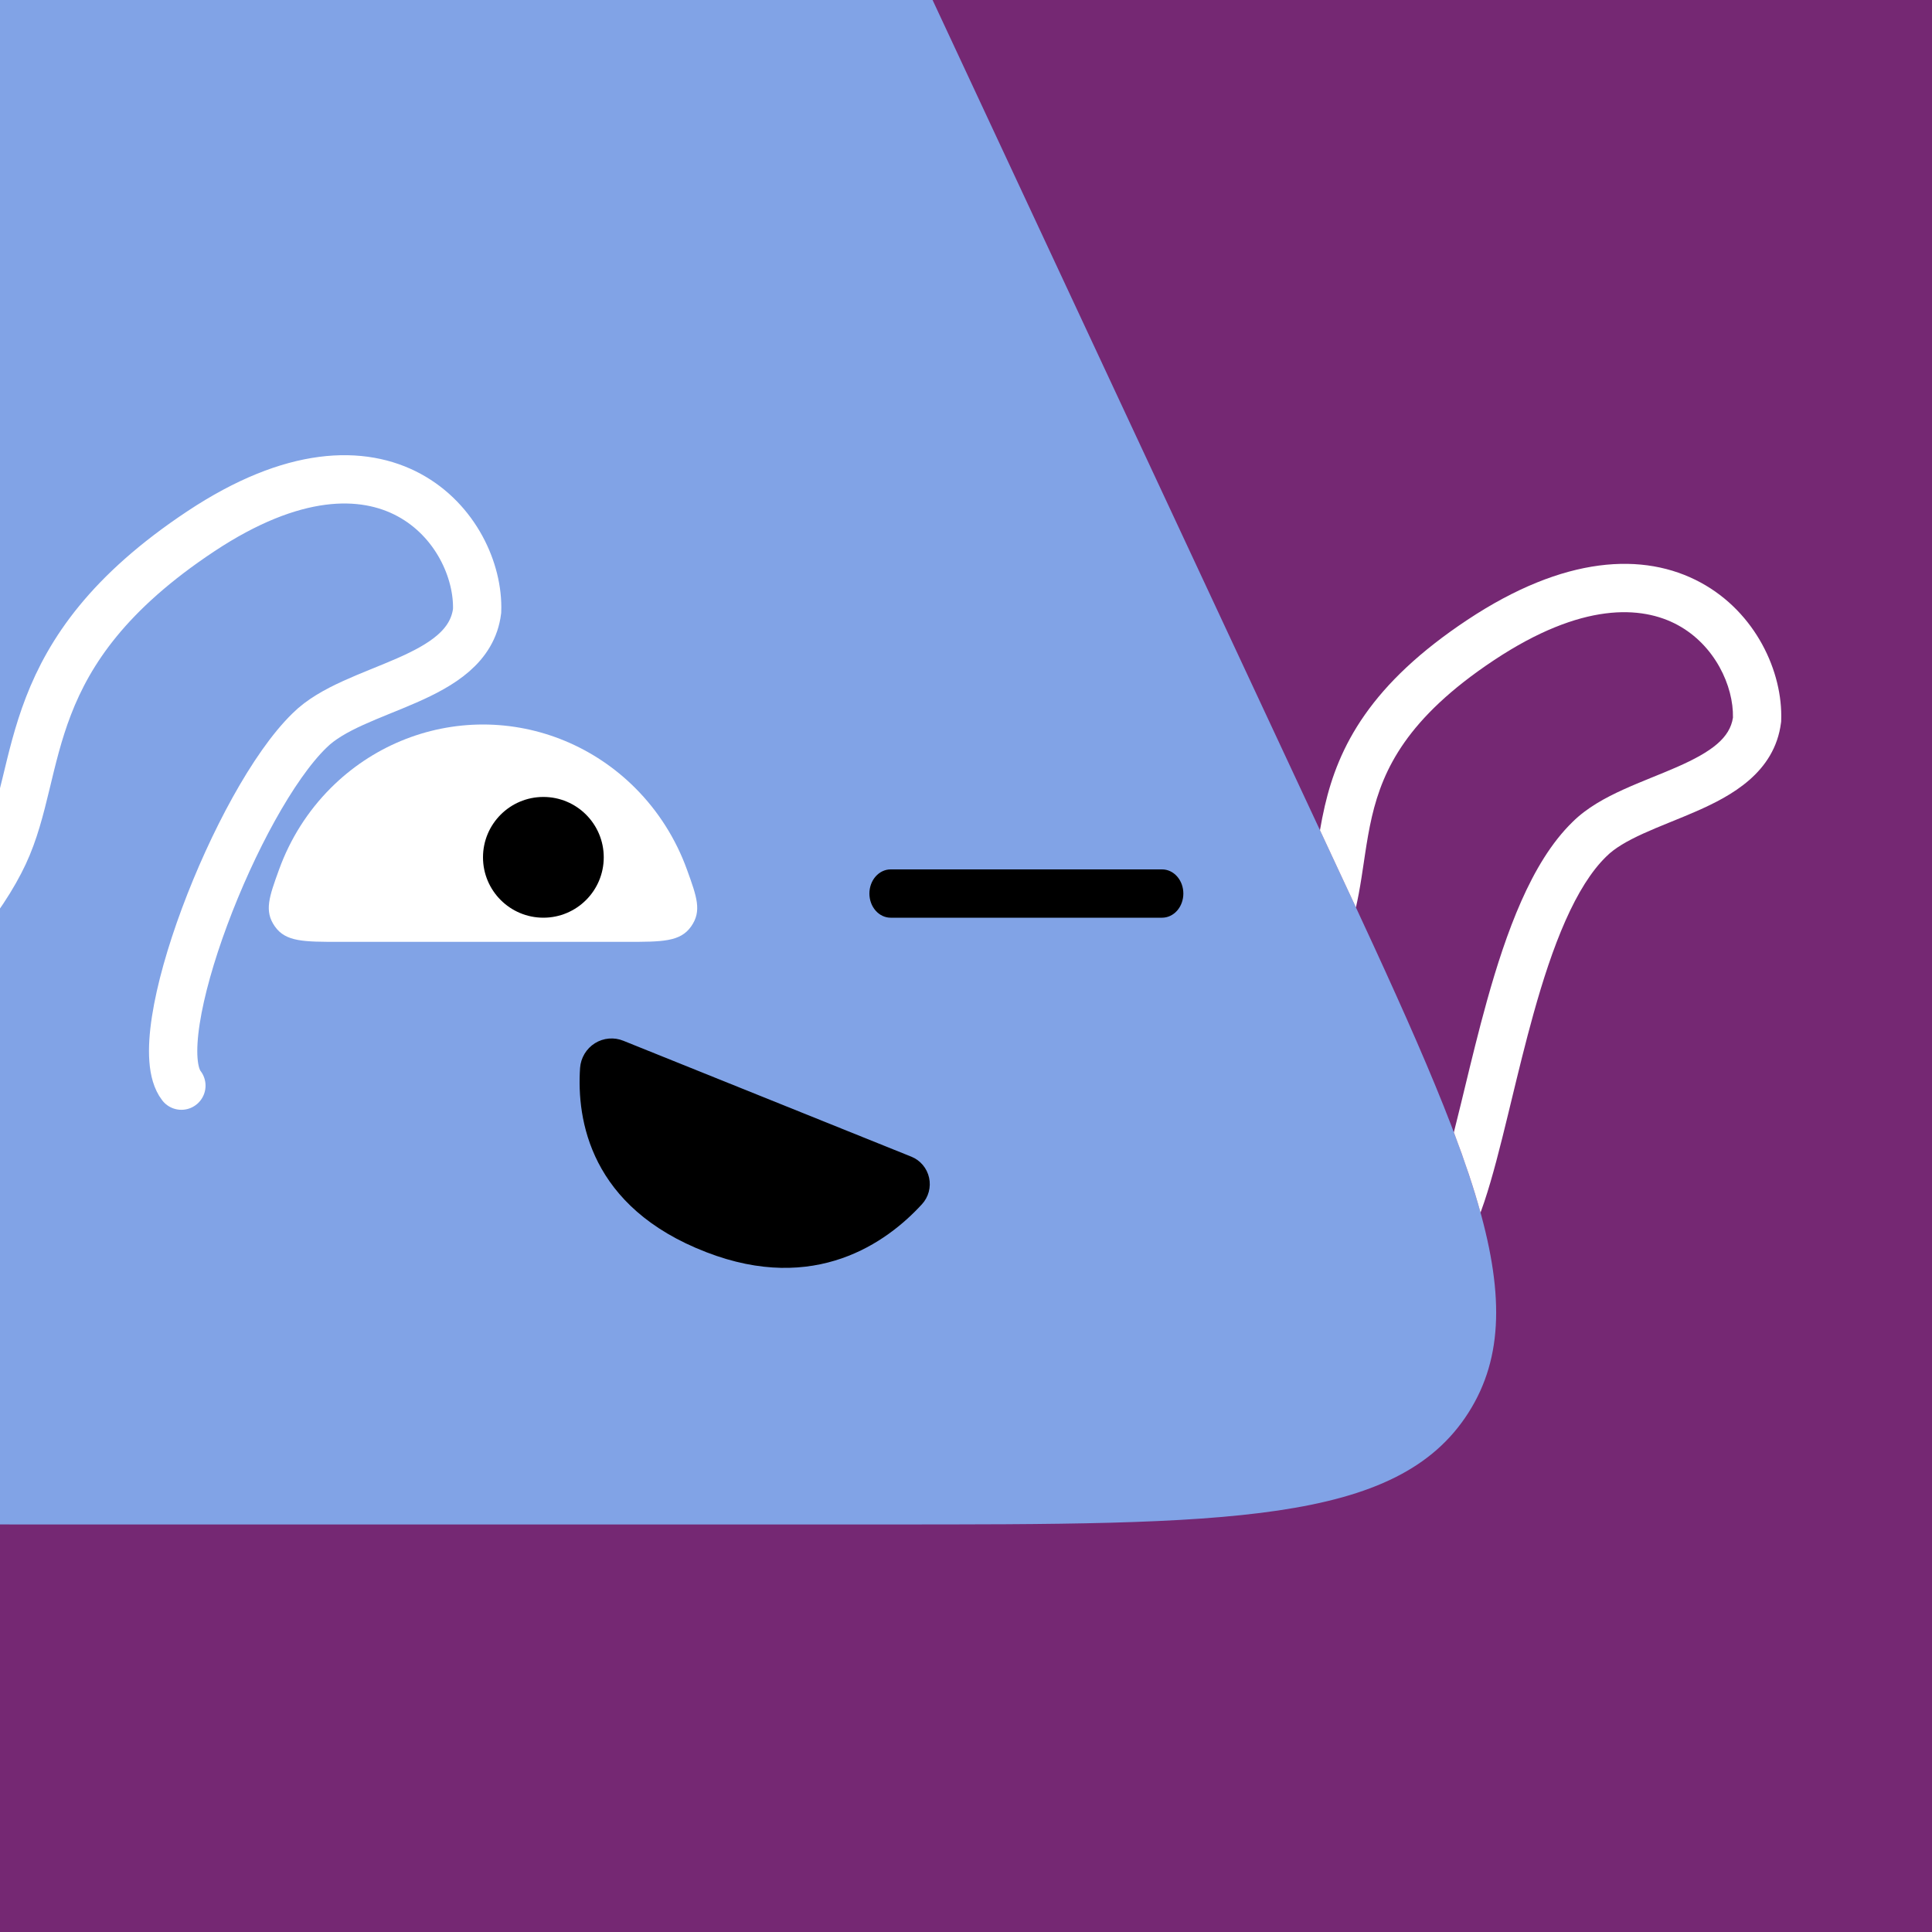
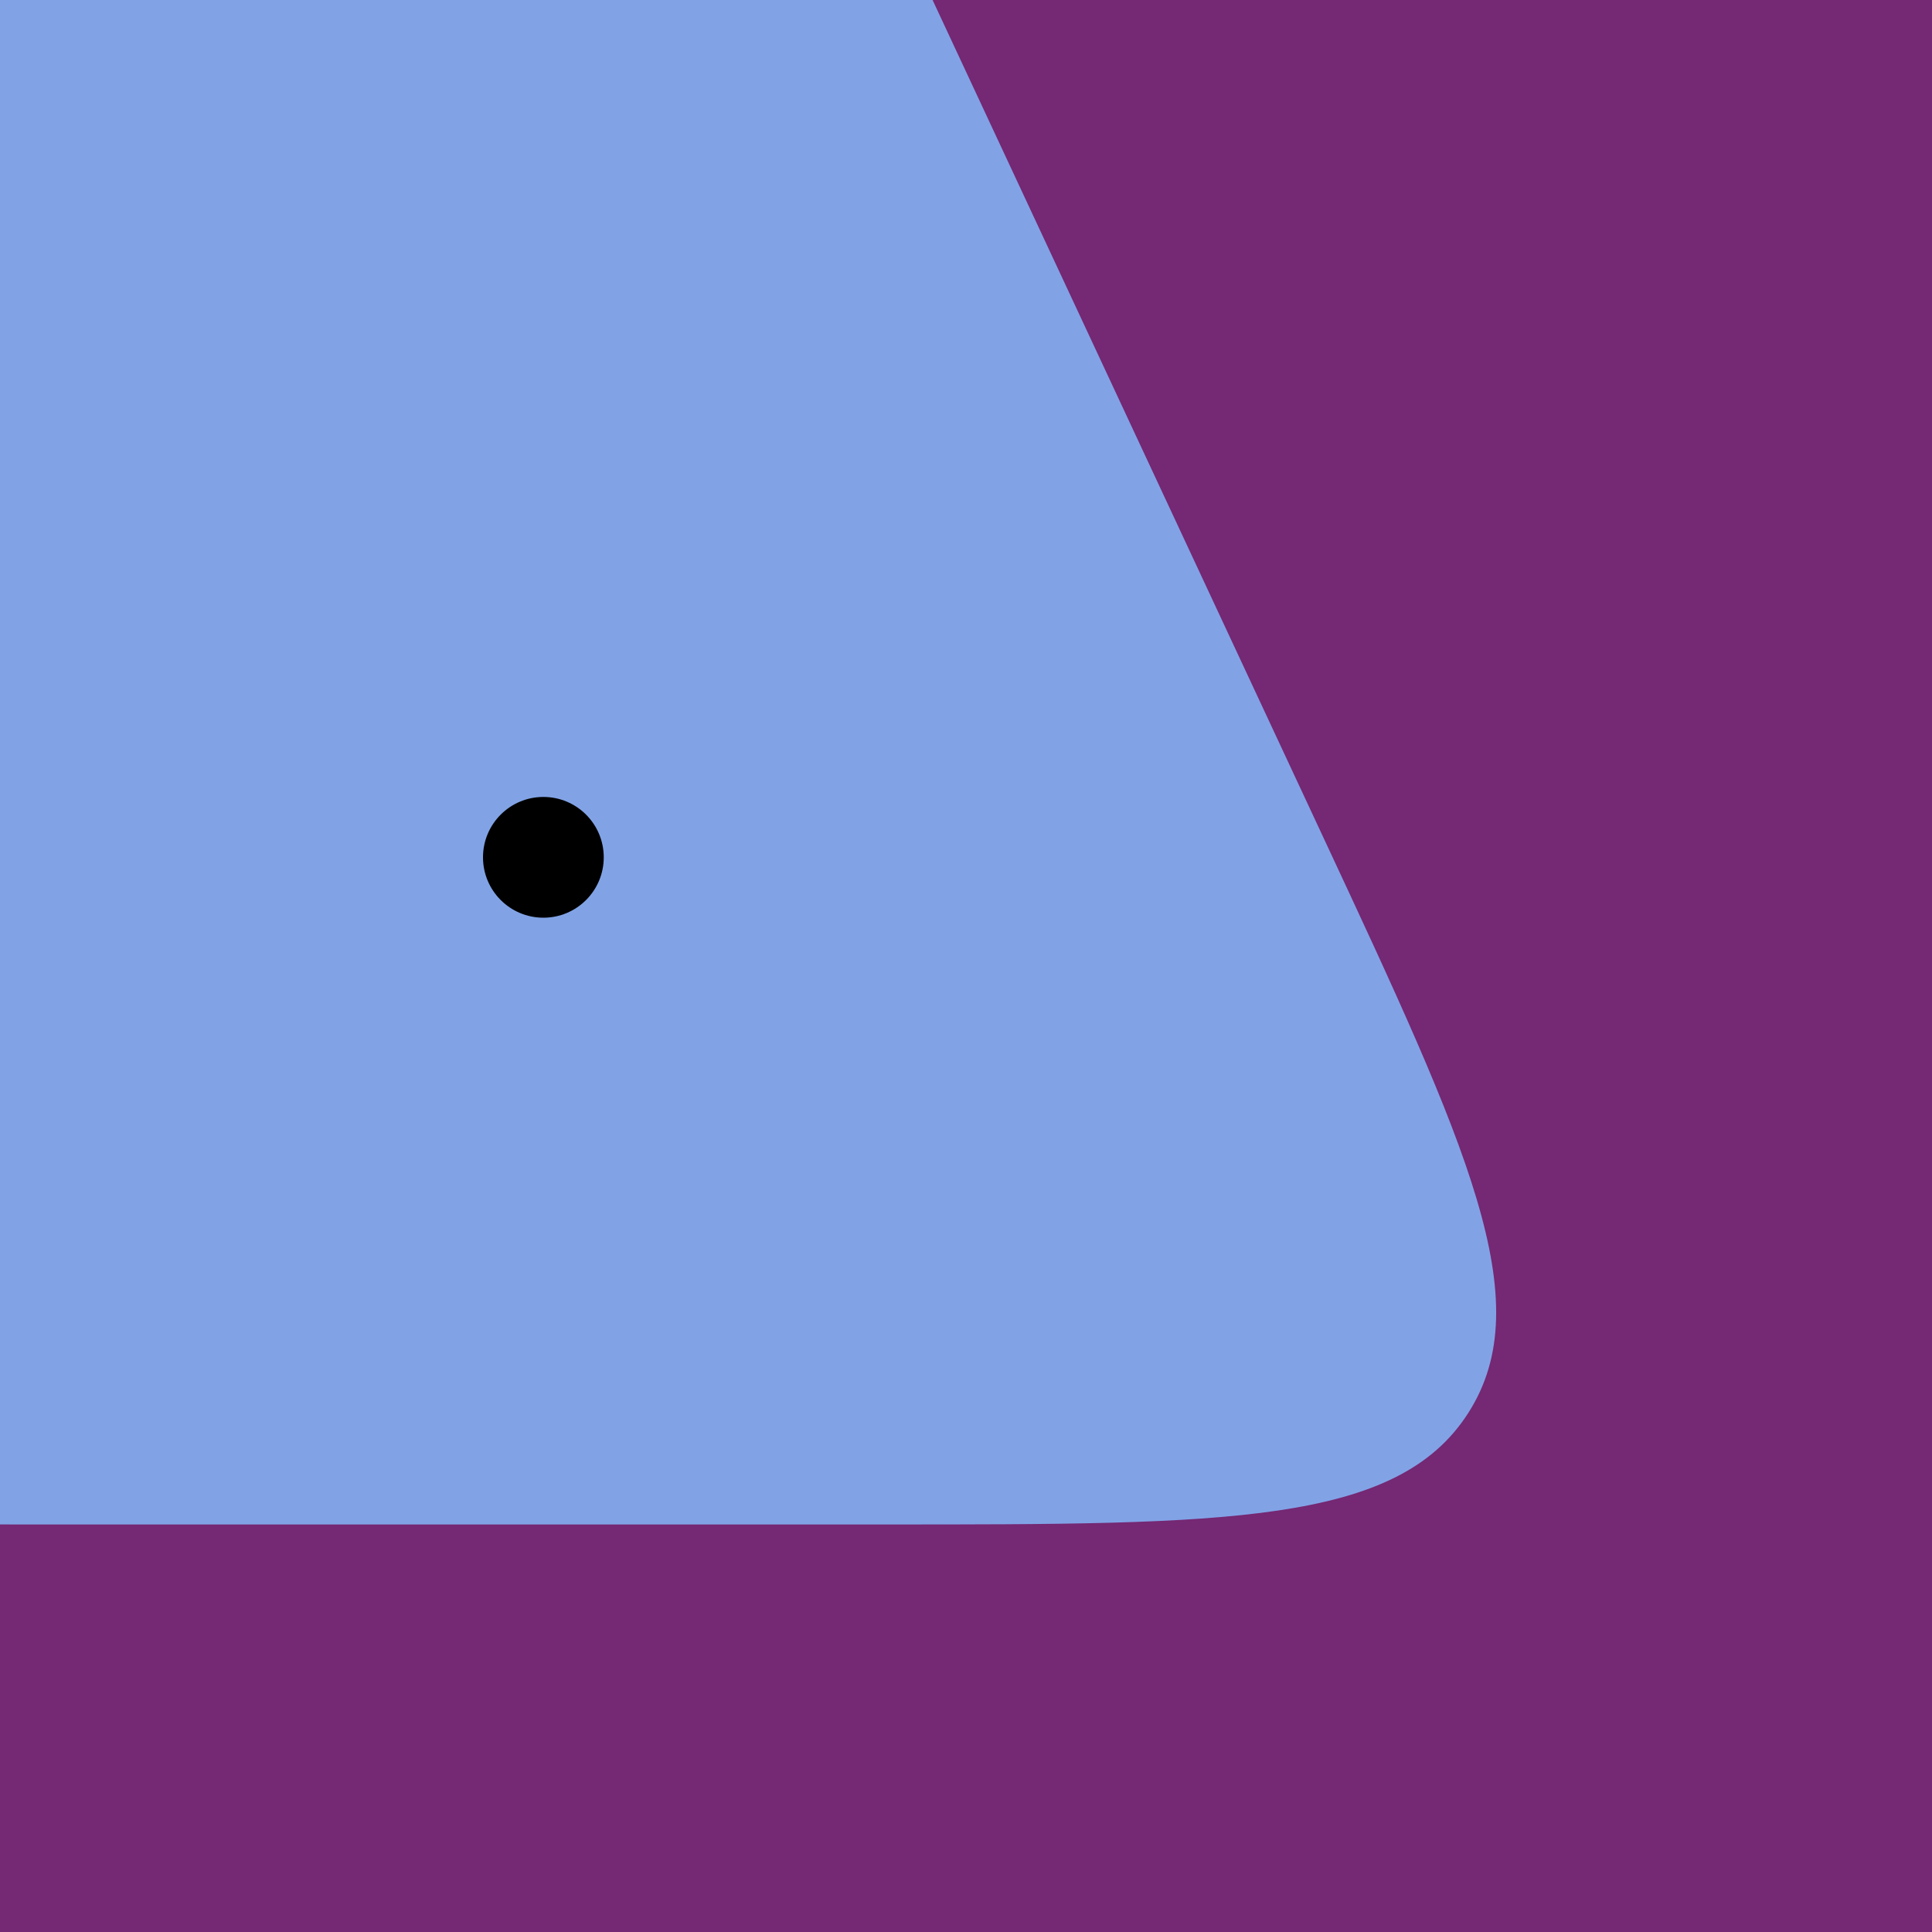
<svg xmlns="http://www.w3.org/2000/svg" width="48" height="48" viewBox="0 0 160 160" fill="none">
  <rect x="0" y="0" width="160" height="160" fill="#808080" stroke="none" />
  <g clip-path="url(#clip0_439_4638)">
    <rect width="160" height="160" fill="#752873" />
    <path d="M36.925 -38C46.45 -38 51.214 -38 55.245 -36.112C56.806 -35.381 58.266 -34.451 59.589 -33.345C63.004 -30.491 65.018 -26.175 69.046 -17.542L109.586 69.336C121.532 94.937 127.505 107.738 121.61 116.994C115.715 126.25 101.589 126.25 73.338 126.25H4.028C-23.318 126.25 -36.992 126.25 -42.922 117.277C-48.852 108.303 -43.491 95.725 -32.769 70.568L4.316 -16.451C8.183 -25.525 10.117 -30.062 13.576 -33.077C14.914 -34.243 16.402 -35.226 18 -36C22.129 -38 27.061 -38 36.925 -38Z" fill="#81A3E6" />
  </g>
  <defs>
    <clipPath id="clip0_439_4638">
      <rect width="160" height="160" fill="white" />
    </clipPath>
  </defs>
-   <path d="M58.51 103.707C67.492 107.177 73.434 102.912 76.349 99.732C76.617 99.442 76.811 99.09 76.915 98.707C77.018 98.325 77.028 97.922 76.943 97.535C76.858 97.148 76.681 96.787 76.427 96.484C76.173 96.181 75.85 95.945 75.486 95.796L51.629 86.194C51.248 86.037 50.835 85.974 50.425 86.01C50.014 86.045 49.618 86.177 49.268 86.396C48.918 86.615 48.625 86.914 48.411 87.269C48.197 87.624 48.07 88.025 48.039 88.439C47.751 92.704 48.84 99.985 58.51 103.707Z" fill="black" />
-   <path d="M40 60C44.712 60.002 49.235 61.888 52.6 65.253C54.519 67.171 55.974 69.484 56.888 72.008C57.718 74.3 58.133 75.445 57.237 76.723C56.341 78 54.853 78 51.879 78H28.122C25.147 78 23.659 78 22.763 76.723C21.867 75.445 22.282 74.3 23.112 72.008C24.026 69.484 25.481 67.171 27.4 65.253C30.765 61.888 35.288 60.002 40 60Z" fill="white" />
  <path d="M45 76C47.761 76 50 73.761 50 71C50 68.239 47.761 66 45 66C42.239 66 40 68.239 40 71C40 73.761 42.239 76 45 76Z" fill="black" />
-   <path d="M96.242 76H73.758C73.292 76 72.845 75.789 72.515 75.414C72.185 75.039 72 74.53 72 74C72 73.469 72.185 72.961 72.515 72.586C72.845 72.211 73.292 72 73.758 72H96.242C96.708 72 97.155 72.211 97.485 72.586C97.815 72.961 98 73.469 98 74C98 74.53 97.815 75.039 97.485 75.414C97.155 75.789 96.708 76 96.242 76Z" fill="black" />
  <g clip-path="url(#clip0_439_7890)">
-     <path fill-rule="evenodd" clip-rule="evenodd" d="M122.611 100.423C122.718 100.132 122.82 99.839 122.919 99.545C123.61 97.481 124.247 94.941 124.893 92.281C124.986 91.899 125.079 91.514 125.173 91.127L125.173 91.126L125.173 91.126C125.74 88.784 126.329 86.353 126.994 83.969C127.768 81.19 128.629 78.539 129.643 76.251C130.664 73.946 131.787 72.135 133.025 70.934L133.035 70.924L133.046 70.913C133.712 70.248 134.727 69.651 136.089 69.031C136.756 68.727 137.463 68.437 138.211 68.132L138.417 68.048C139.092 67.774 139.799 67.487 140.488 67.184C143.344 65.93 146.968 63.994 147.496 59.852L147.508 59.762L147.511 59.672C147.658 55.642 145.404 50.717 140.843 48.244C136.134 45.69 129.541 46.016 121.526 51.332C117.548 53.971 114.866 56.577 113.036 59.183C111.197 61.801 110.277 64.334 109.718 66.733C109.558 67.42 109.428 68.097 109.314 68.755L109.585 69.336C110.526 71.351 111.429 73.287 112.293 75.148C112.38 74.763 112.458 74.379 112.529 73.998C112.69 73.136 112.821 72.257 112.947 71.412L112.947 71.409C112.98 71.189 113.012 70.97 113.045 70.755C113.206 69.693 113.375 68.667 113.614 67.64C114.086 65.614 114.832 63.586 116.309 61.482C117.795 59.367 120.081 57.091 123.738 54.666C130.994 49.852 135.962 50.147 138.936 51.76C142.021 53.433 143.572 56.813 143.516 59.432C143.261 61.096 141.8 62.239 138.879 63.522C138.244 63.801 137.589 64.067 136.905 64.345L136.905 64.345L136.703 64.427C135.958 64.731 135.182 65.049 134.432 65.39C132.966 66.057 131.416 66.89 130.229 68.074C128.472 69.782 127.101 72.113 125.986 74.631C124.86 77.173 123.938 80.033 123.141 82.894C122.456 85.351 121.849 87.856 121.283 90.195C121.19 90.58 121.098 90.96 121.007 91.335C120.801 92.181 120.601 92.996 120.403 93.775C121.305 96.162 122.047 98.37 122.611 100.423Z" fill="white" />
-     <path d="M15.022 89.909C12 86 19.632 66.319 25.632 60.499C29.341 56.79 38.766 56.452 39.512 50.599C39.755 43.937 31.902 33.869 16.632 43.999C1.361 54.129 3.707 63.5 0.312 70.739C-1.292 74.159 -5.8 80.8 -11 80" stroke="white" stroke-width="4" stroke-miterlimit="10" stroke-linecap="round" />
-   </g>
+     </g>
  <defs>
    <clipPath id="clip0_439_7890">
      <rect width="160" height="160" fill="white" />
    </clipPath>
  </defs>
</svg>